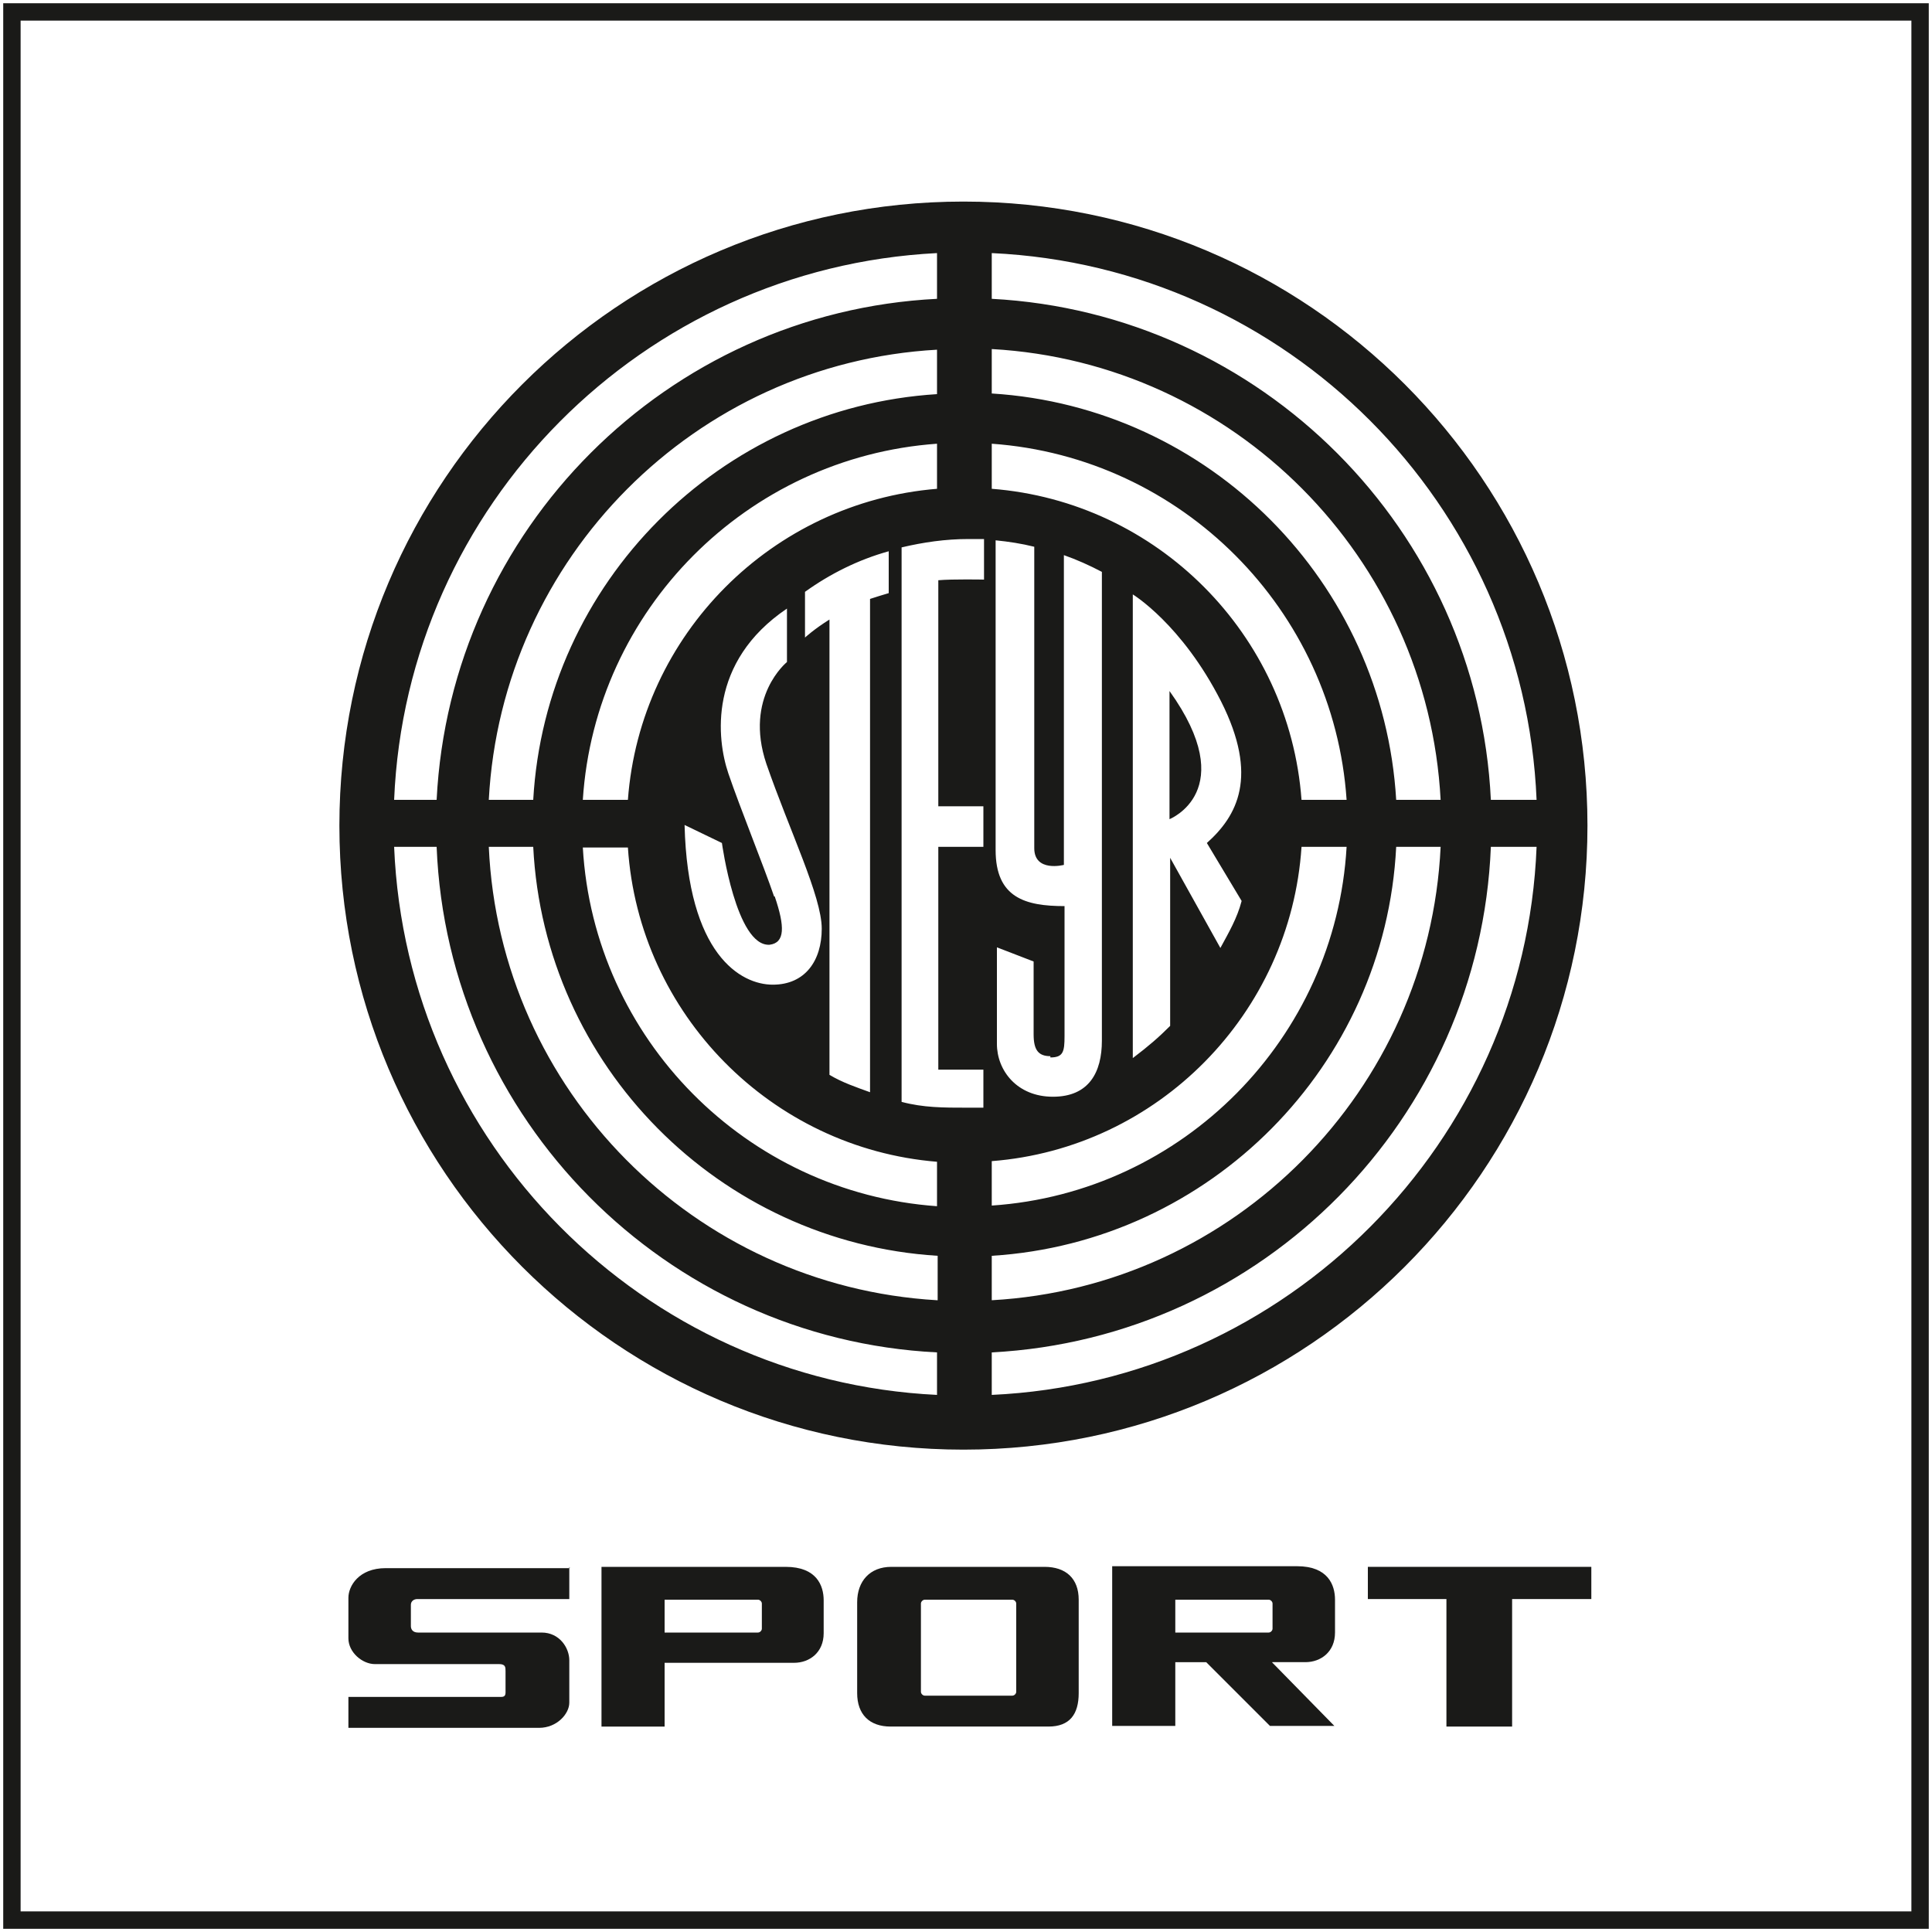
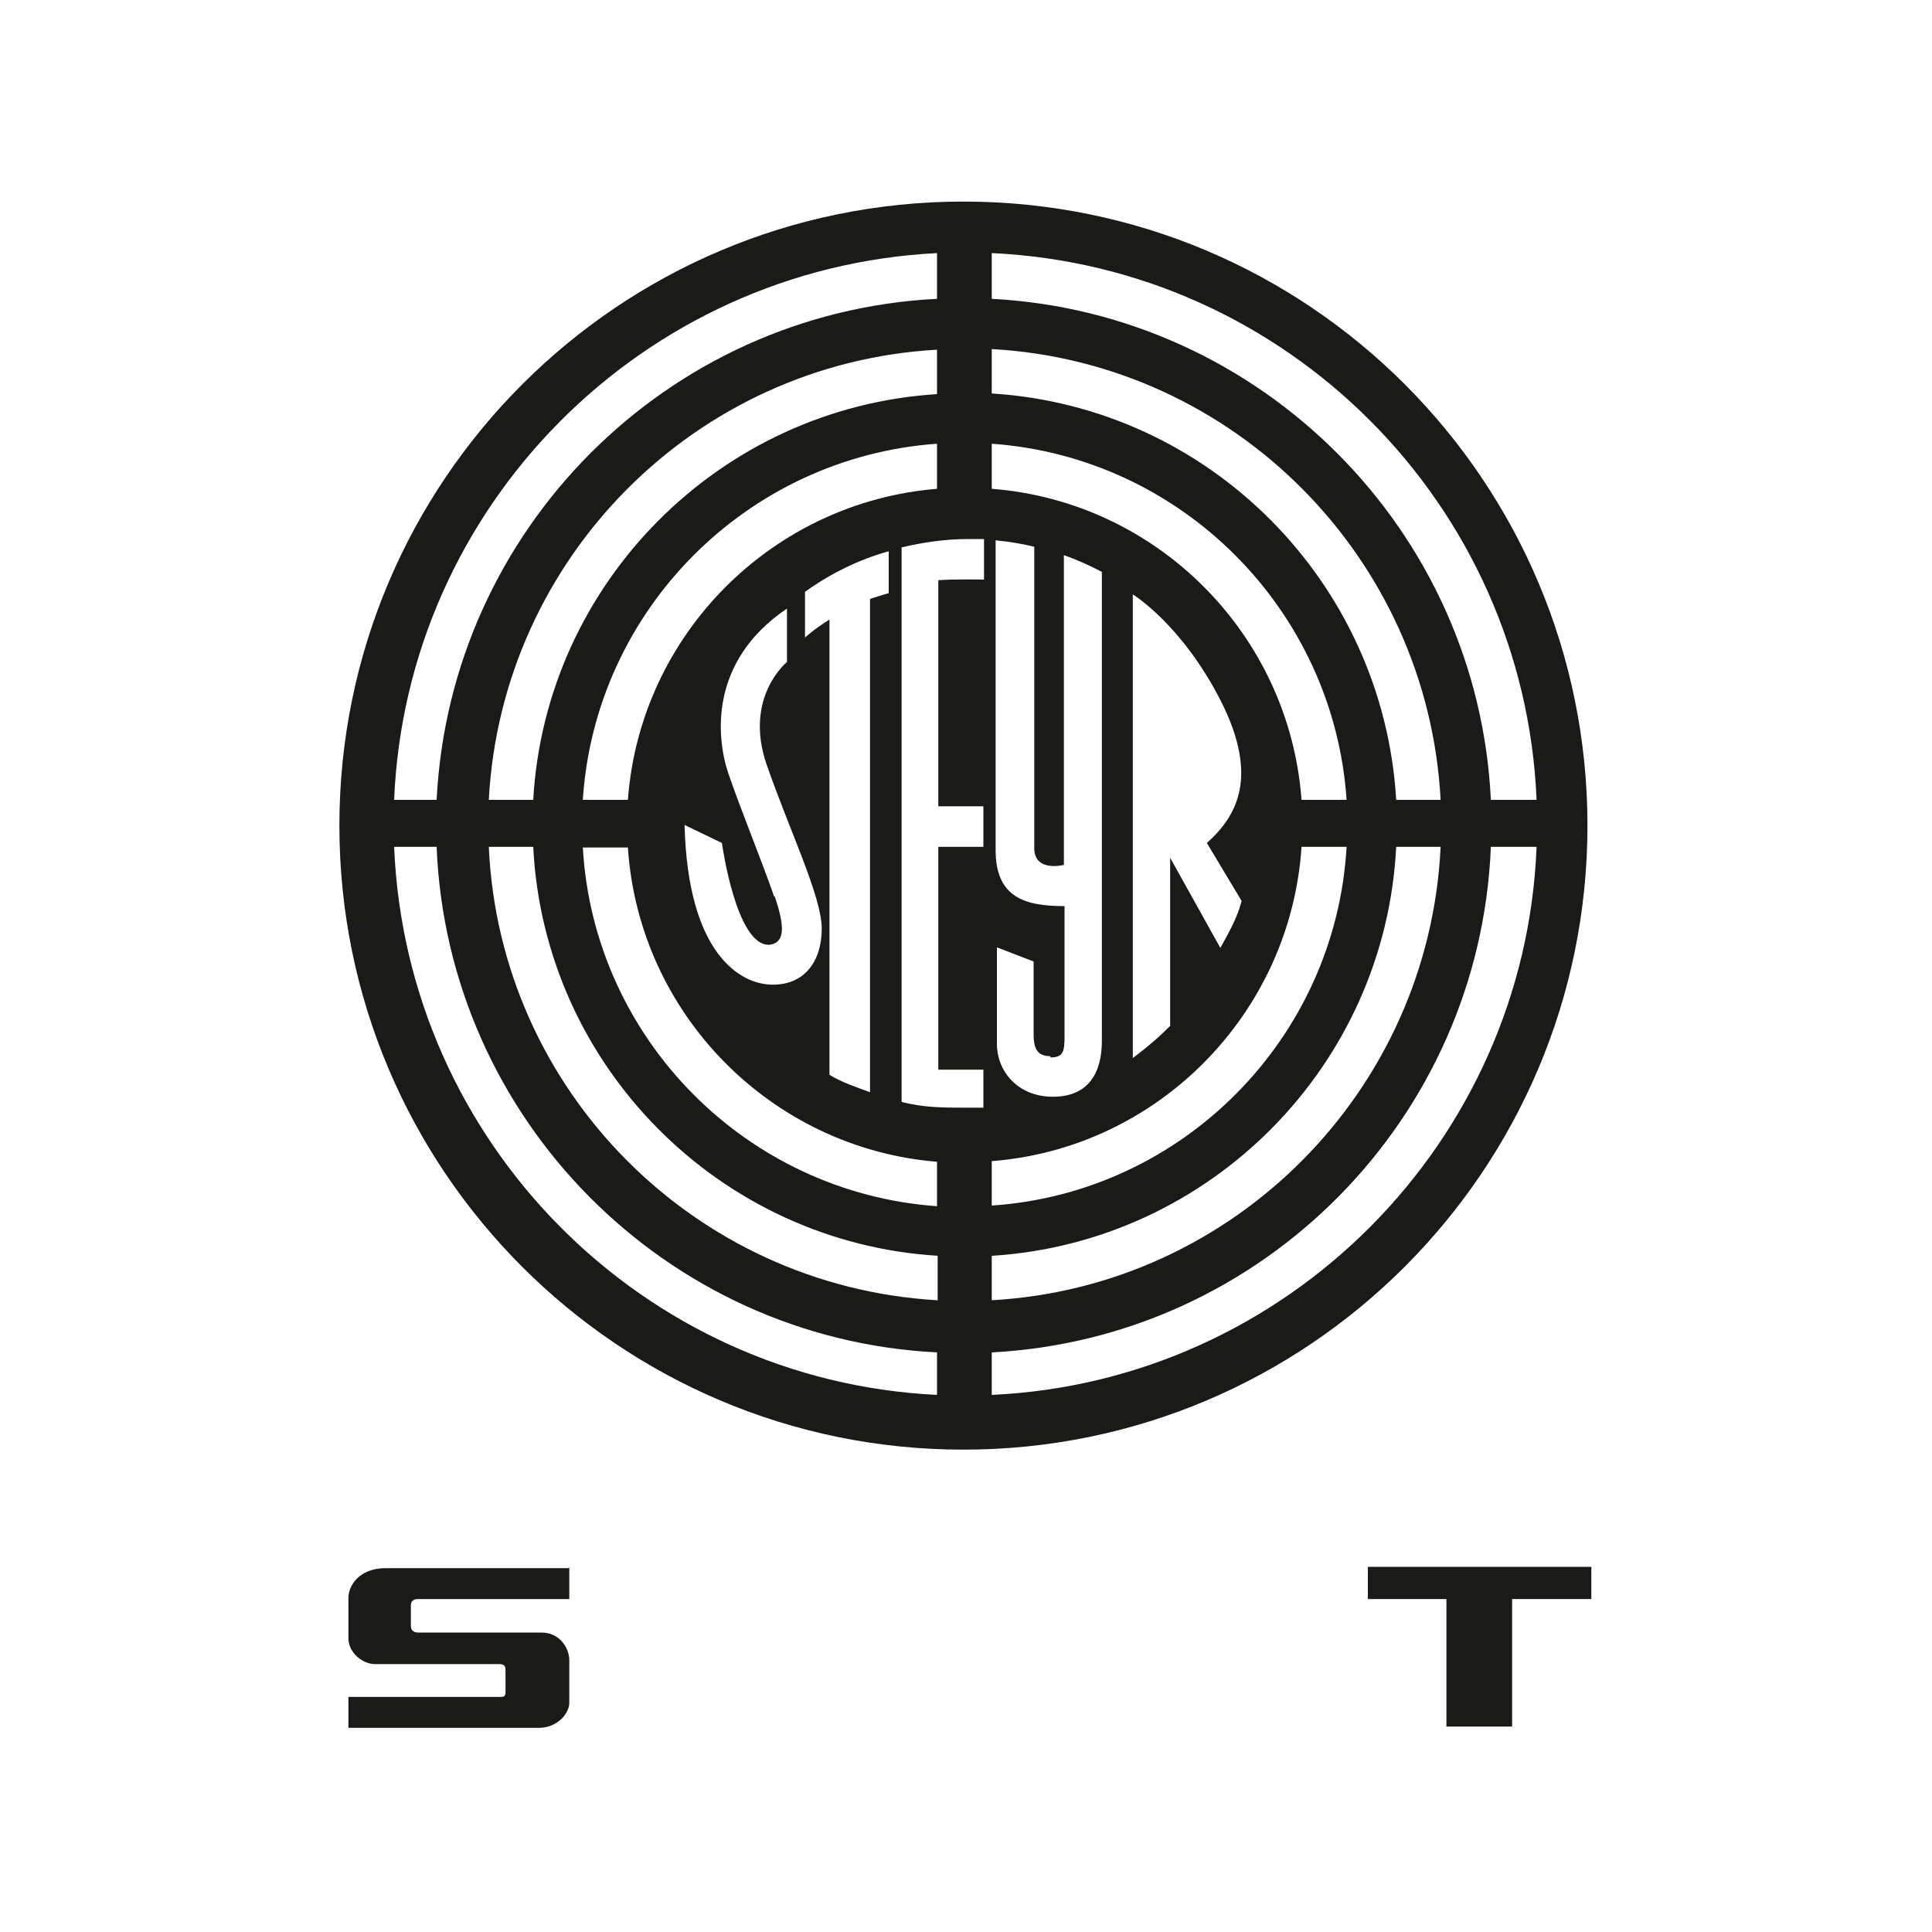
<svg xmlns="http://www.w3.org/2000/svg" id="Ebene_1" version="1.1" viewBox="0 0 300 300">
  <defs>
    <style>
      .st0 {
        fill: #1a1a18;
      }
    </style>
  </defs>
-   <path id="frame" class="st0" d="M.5.5v299h299V.5H.5ZM296.8,296.8H3.2V3.2h293.6v293.6Z" />
  <g id="black">
    <path class="st0" d="M149.6,31.3c-53.5,0-96.9,43.4-96.9,96.9s43.4,96.9,96.9,96.9,96.9-43.4,96.9-96.9S203.2,31.3,149.6,31.3ZM154,39.3c45.8,2.1,82.7,39,84.6,84.9h-7.1c-2-41.9-35.7-75.6-77.5-77.8v-7.1ZM154,54.2c37.6,2.1,67.7,32.4,69.7,70h-6.9c-2-33.8-29-61-62.8-63.1v-6.9ZM154,68.9c29.5,2.1,53.1,25.8,55.1,55.3h-7c-1.9-25.7-22.4-46.3-48.1-48.3v-7ZM181.7,159.3c-1.8,1.8-3.3,3.1-5.8,5v-72s7.6,4.6,13.7,16.6c5.9,11.7,2.5,17.8-2.2,22l5.4,9c-.7,2.7-2,4.9-3.3,7.3l-7.8-14v26.2ZM163.1,164.2c2,0,2.2-.9,2.2-3.3v-20.2c-6.1,0-10.7-1.3-10.7-8.7v-48.1c2,.2,4,.5,6,1,0,0,0,43,0,46.8s4.6,2.6,4.6,2.6v-48.1c2,.7,4,1.6,5.9,2.6v72.8c0,4.9-2,8.7-7.6,8.7s-8.7-4.1-8.7-8.2v-15l5.7,2.2v11.3c0,2.4.7,3.4,2.6,3.4ZM154,180.3c25.8-2,46.4-22.9,48.1-48.8h7c-1.7,29.7-25.4,53.7-55.1,55.7v-7ZM154,195c33.9-2.1,61.1-29.5,62.8-63.5h6.9c-1.8,37.8-32,68.3-69.7,70.4v-6.9ZM145.5,39.3v7.1c-41.9,2.1-75.6,35.8-77.7,77.8h-6.6c1.9-45.7,38.6-82.6,84.3-84.9ZM125,99.1v-7.2c3.9-2.8,8.3-5,13-6.3v6.5c-1,.3-2,.6-2.9.9v76.6c-2.2-.8-4.3-1.5-6.3-2.7v-70.7c-2.4,1.5-3.8,2.8-3.8,2.8ZM120.2,139.2c-1.6-4.7-5.3-13.8-7.1-19.1s-3.2-17.3,9.1-25.6v8.3s-6.7,5.4-3.2,15.8c3.6,10.4,8.6,20.6,8.6,25.6s-2.6,8.7-7.6,8.7-13.2-4.7-13.7-24.8l5.8,2.8s2.2,16.1,7.4,15.8c2.4-.3,2.4-2.8.8-7.5ZM97.5,124.2h-7c1.9-29.5,25.5-53.2,55-55.3v7c-25.6,2.1-46.1,22.6-48,48.3ZM82.8,124.2h-6.9c2-37.6,32.1-67.8,69.6-69.9v6.9c-33.7,2.1-60.8,29.3-62.7,63ZM145.5,216.6c-45.7-2.2-82.4-39.2-84.3-85.1h6.6c1.7,42.3,35.6,76.4,77.7,78.5v6.6ZM145.5,201.9c-37.7-2.2-67.9-32.6-69.6-70.4h6.9c1.7,34,28.9,61.4,62.8,63.5v6.9ZM145.5,187.3c-29.6-2.1-53.3-26-55-55.7h7c1.7,25.9,22.3,46.7,48,48.8v7ZM152.8,90s-4.9-.1-7.1.1v35.1h7v6.3h-7v34.6h7v5.9c-.8,0-1.8,0-2.6,0-3.6,0-6.7,0-10.1-.9v-86.1c3.4-.8,6.8-1.3,10.4-1.3s1.6,0,2.4,0v6.1ZM154,216.6v-6.6c42.1-2.2,75.8-36.3,77.5-78.5h7.1c-1.8,45.9-38.8,83-84.6,85.1Z" />
-     <path class="st0" d="M181.6,127.2s11.1-4.4,0-19.9v19.9Z" />
  </g>
  <g id="text">
    <path class="st0" d="M88.4,243.3v5h-23.6c-.5,0-1,.3-1,.9v3.3c0,.5.3,1,1.1,1h19.2c2.8,0,4.3,2.4,4.3,4.3v6.6c0,1.7-1.9,3.9-4.7,3.9h-29.6v-4.8h23.7c.8,0,.7-.5.7-1.2v-2.8c0-.6,0-1.1-1-1.1h-19.3c-1.9,0-4.1-1.8-4.1-4v-6.3c0-1.8,1.6-4.6,5.8-4.6h28.6Z" />
-     <path class="st0" d="M162.3,243.3h-23.9c-3.3,0-5.3,2.2-5.3,5.5v14.1c0,3.3,1.9,5.2,5.2,5.2h24.5c3.3,0,4.7-1.9,4.7-5.2v-14.5c0-3.3-2-5.1-5.3-5.1ZM157.8,262.7c0,.3-.3.6-.6.6h-13.6c-.3,0-.6-.3-.6-.6v-13.7c0-.3.3-.6.6-.6h13.6c.3,0,.6.3.6.6v13.7Z" />
-     <path class="st0" d="M122.1,243.3h-28.7v24.8h9.8v-9.9s0,0,0,0h20.1c2.4,0,4.6-1.6,4.6-4.6v-5.1c0-2.3-1.1-5.2-5.9-5.2ZM118.3,252.9c0,.3-.3.6-.6.6h-14.5v-5.1h14.5c.3,0,.6.3.6.6v3.9Z" />
-     <path class="st0" d="M197.7,258.1h5c2.4,0,4.6-1.6,4.6-4.6v-5.1c0-2.3-1.1-5.2-5.9-5.2h-28.7v24.8h9.8v-9.9s0,0,0,0h4.8l9.9,9.9h10l-9.7-9.9ZM197.6,252.9c0,.3-.3.6-.6.6h-14.5v-5.1h14.5c.3,0,.6.3.6.6v3.9Z" />
    <polygon class="st0" points="247.1 243.3 212.4 243.3 212.4 248.3 224.6 248.3 224.6 268.1 234.8 268.1 234.8 248.3 247.1 248.3 247.1 243.3" />
  </g>
</svg>